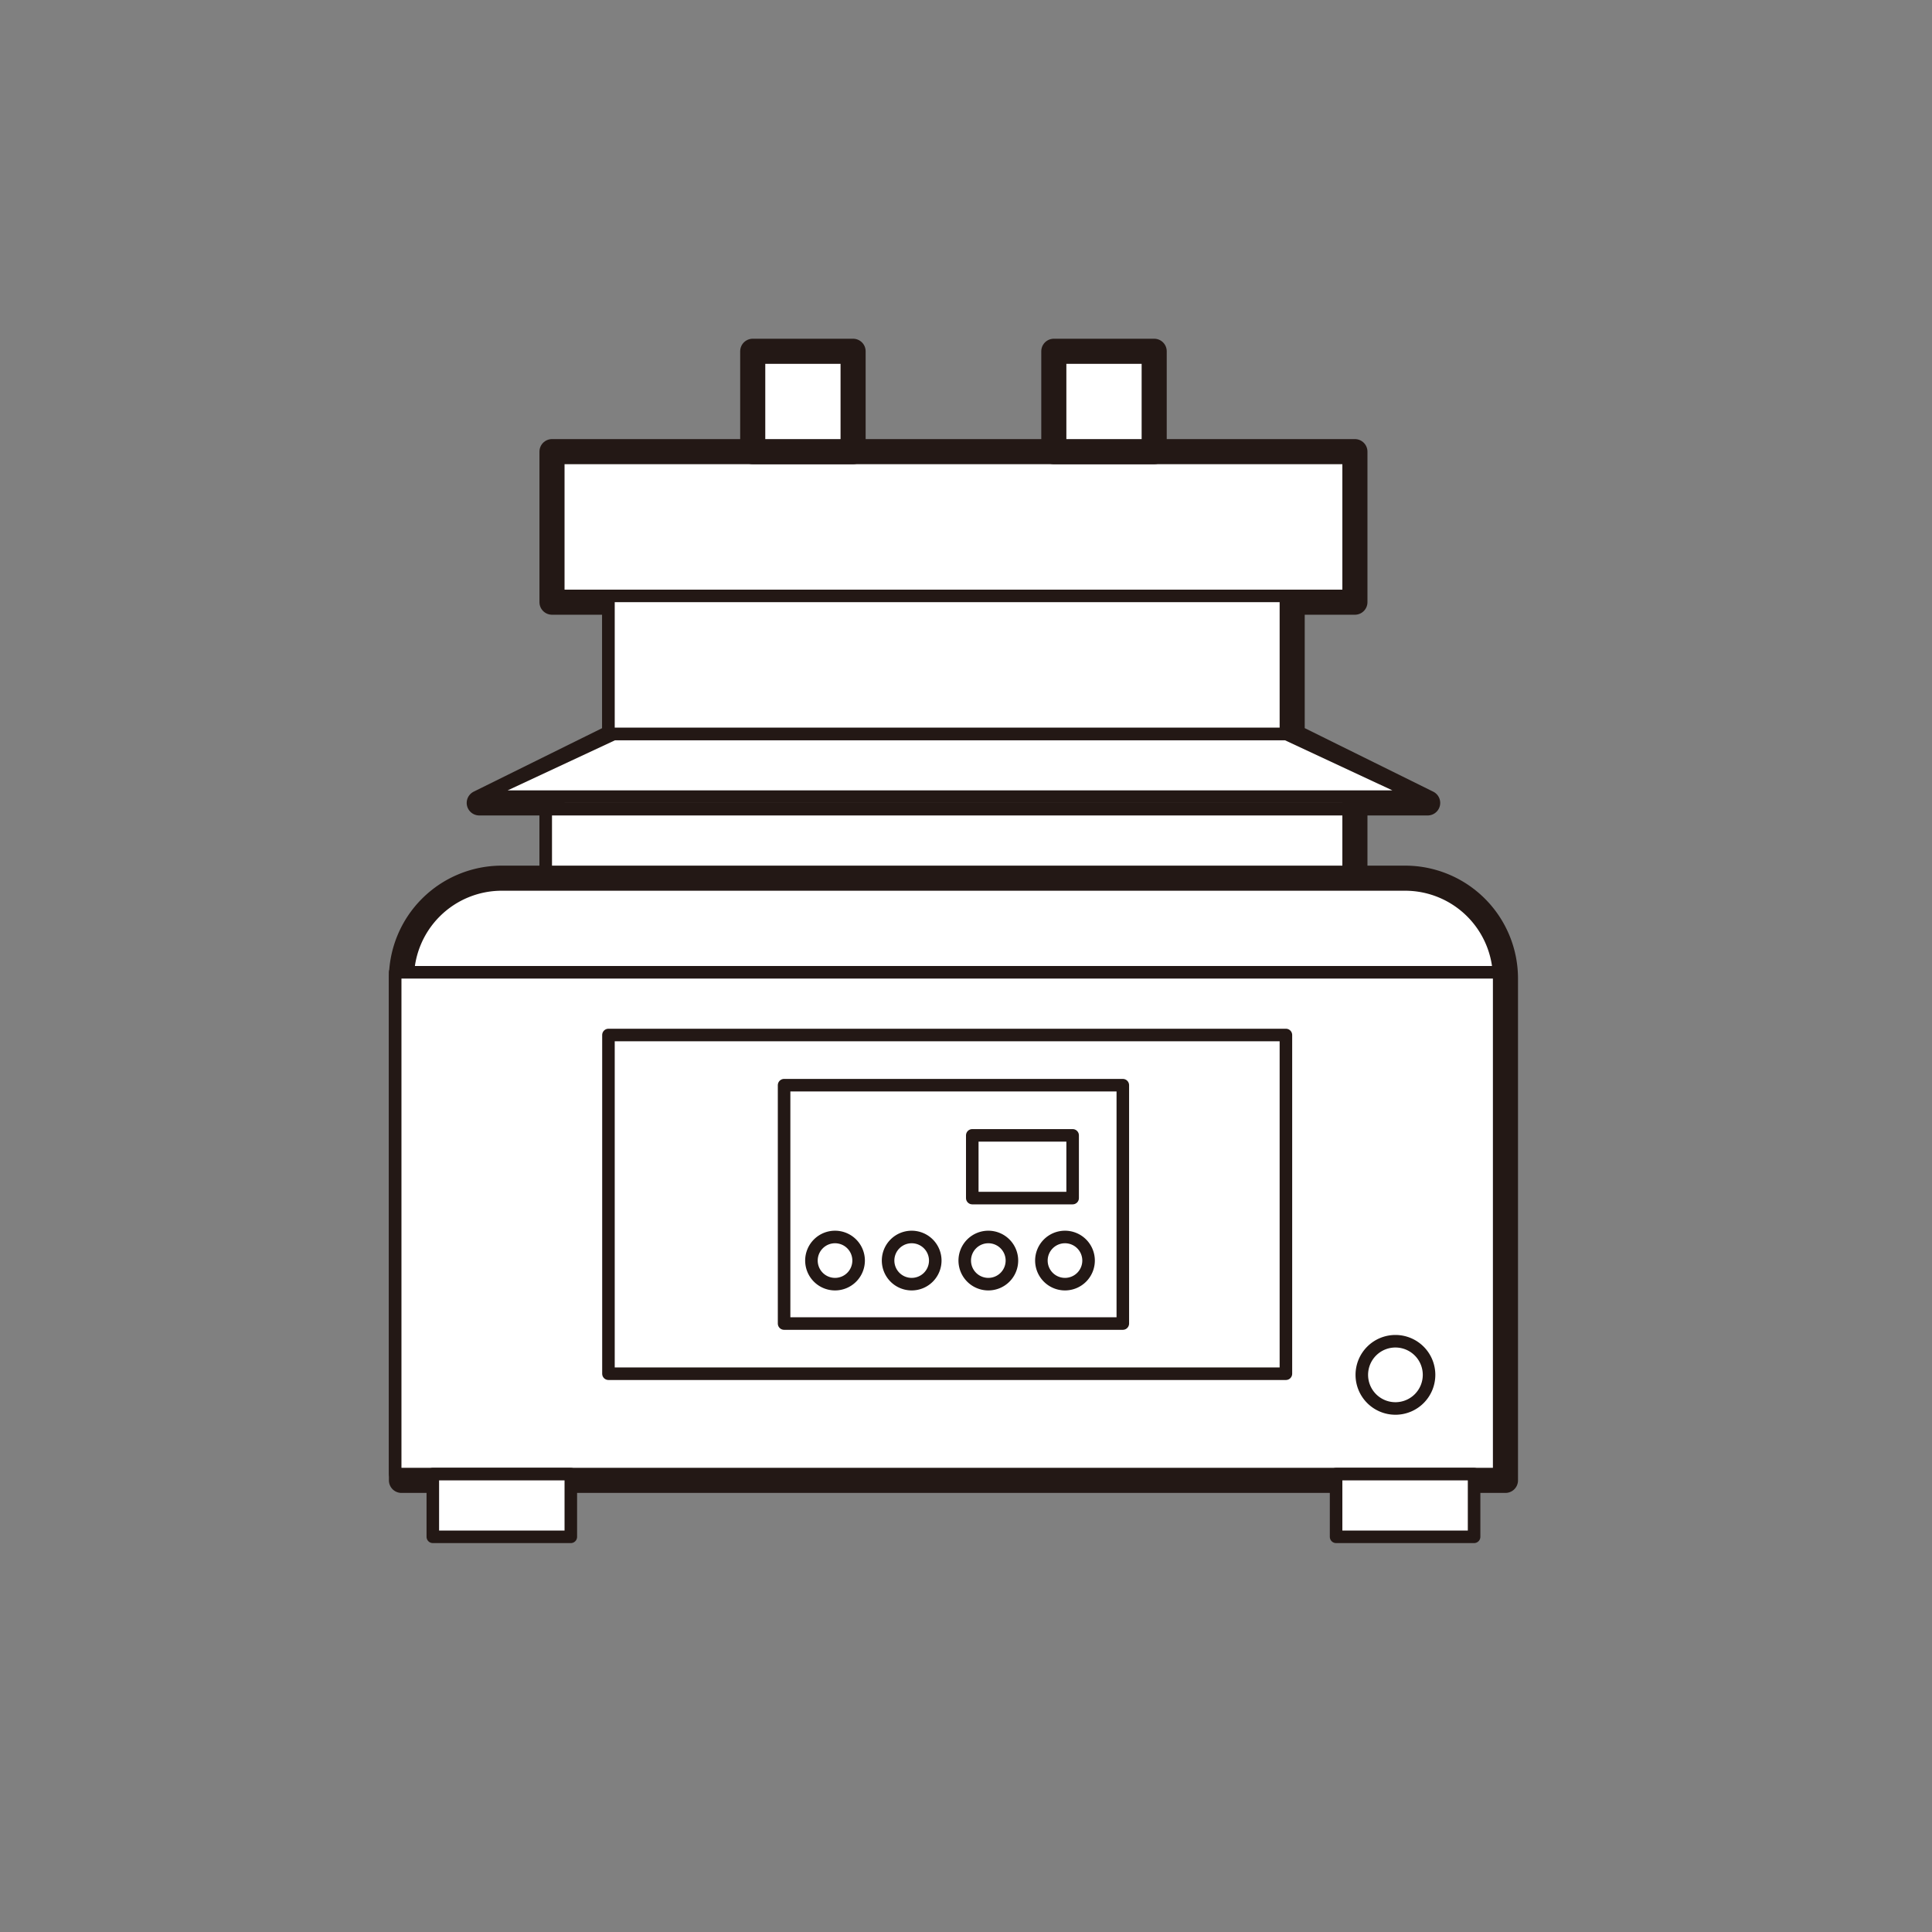
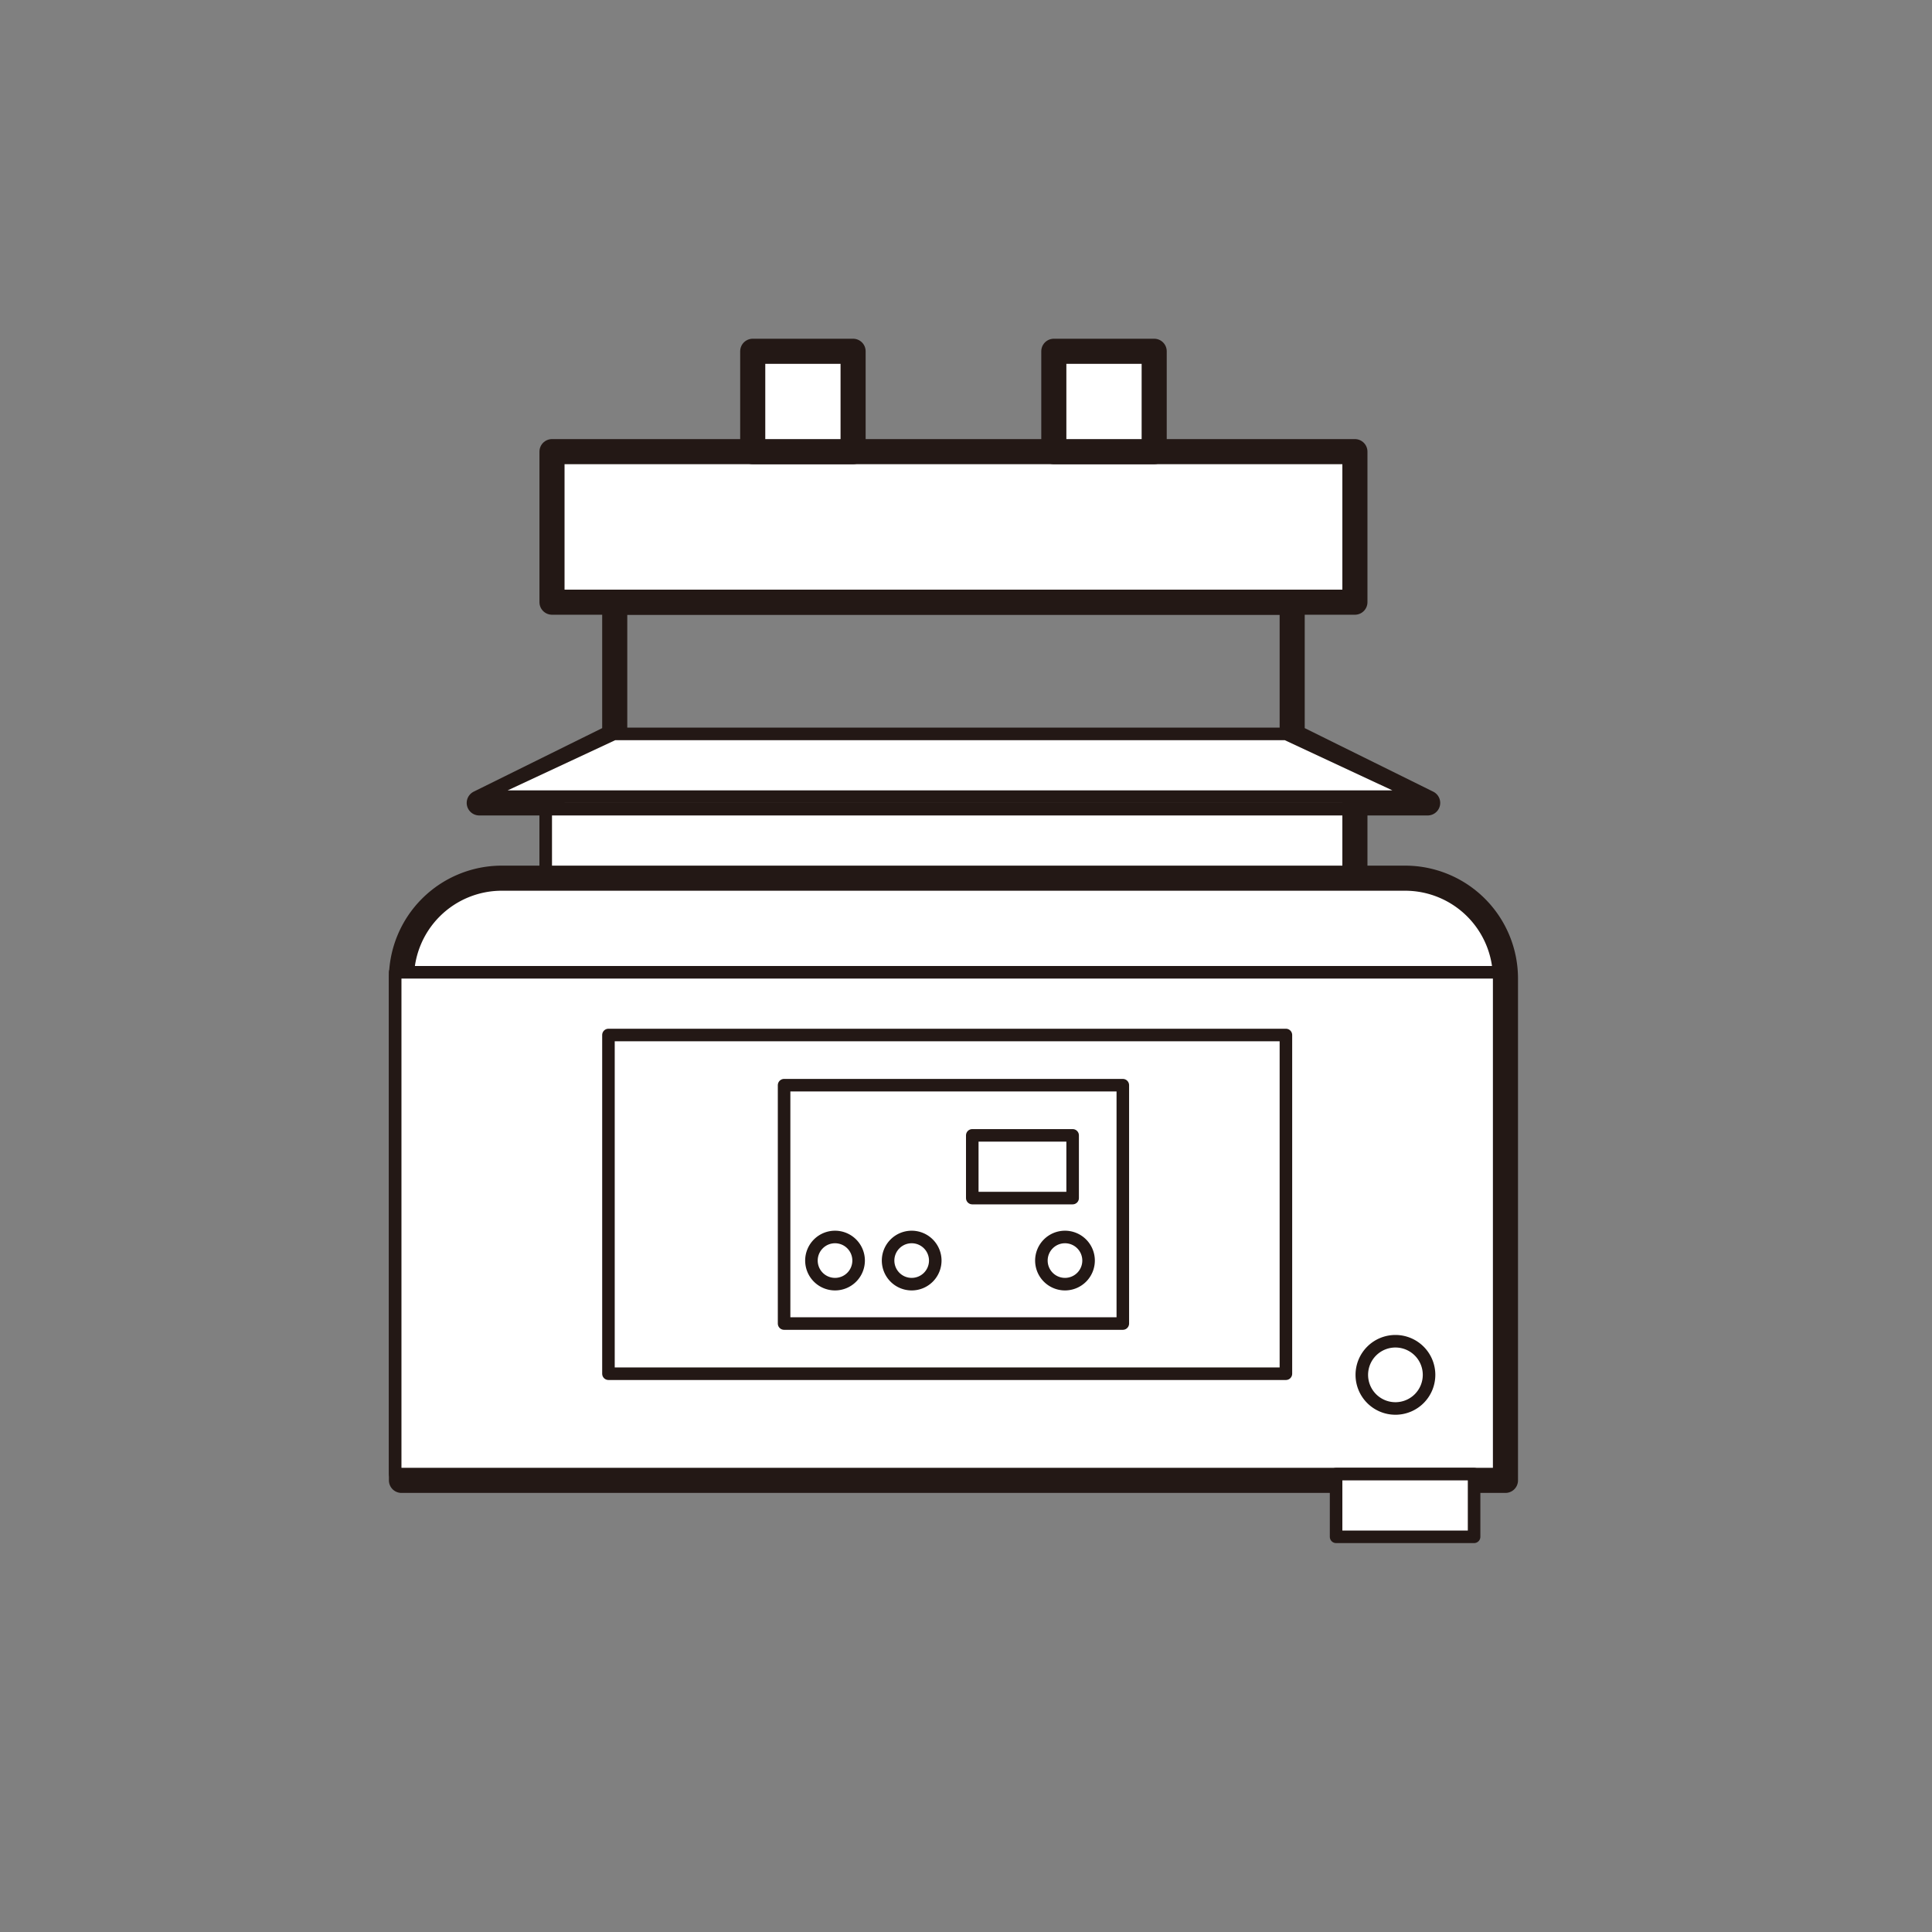
<svg xmlns="http://www.w3.org/2000/svg" viewBox="0 0 154 154">
  <rect x="0" y="0" width="154" height="154" fill="#808080" stroke="none" />
  <defs>
    <style>.cls-1,.cls-4,.cls-5{fill:none;}.cls-1,.cls-2,.cls-3,.cls-4{stroke:#231815;stroke-linecap:round;stroke-linejoin:round;}.cls-1,.cls-2{stroke-width:2px;}.cls-2,.cls-3{fill:#fff;}</style>
  </defs>
  <title>ic_suihan</title>
  <g id="レイヤー_2" data-name="レイヤー 2">
    <g id="レイヤー_1-2" data-name="レイヤー 1">
      <polygon class="cls-1" points="103 58.66 103 48 49 48 49 58.66 38.2 64 44 64 44 69 108 69 108 64 113.8 64 103 58.66" />
      <path class="cls-2" d="M112,70H40a8,8,0,0,0-8,8v40h88V78A8,8,0,0,0,112,70Z" />
      <rect class="cls-3" x="31.5" y="77.5" width="88" height="40" />
      <rect class="cls-4" x="48.5" y="82.5" width="54" height="27" />
      <rect class="cls-4" x="62.5" y="86.5" width="27" height="19" />
      <rect class="cls-4" x="77.5" y="90.5" width="8" height="5" />
-       <path class="cls-4" d="M80.66,100.47a1.88,1.88,0,1,1-1.88-1.87A1.88,1.88,0,0,1,80.66,100.47Z" />
      <path class="cls-4" d="M74.55,100.47a1.88,1.88,0,1,1-1.88-1.87A1.88,1.88,0,0,1,74.55,100.47Z" />
      <path class="cls-4" d="M68.44,100.47a1.88,1.88,0,1,1-1.88-1.87A1.88,1.88,0,0,1,68.44,100.47Z" />
      <path class="cls-4" d="M86.77,100.47a1.88,1.88,0,1,1-1.88-1.87A1.88,1.88,0,0,1,86.77,100.47Z" />
      <path class="cls-4" d="M113.91,109.58a2.68,2.68,0,1,1-2.68-2.67A2.68,2.68,0,0,1,113.91,109.58Z" />
      <polygon class="cls-3" points="113.24 63.5 38.21 63.5 48.93 58.5 102.52 58.5 113.24 63.5" />
      <rect class="cls-2" x="44" y="36" width="64" height="12" />
-       <rect class="cls-3" x="48.5" y="47.5" width="54" height="11" />
      <rect class="cls-3" x="43.5" y="64.5" width="64" height="5" />
      <rect class="cls-2" x="84" y="28" width="8" height="8" />
      <rect class="cls-2" x="60" y="28" width="8" height="8" />
-       <rect class="cls-3" x="34.5" y="117.5" width="11" height="5" />
      <rect class="cls-3" x="106.5" y="117.5" width="11" height="5" />
-       <rect class="cls-5" width="154" height="154" />
    </g>
  </g>
</svg>